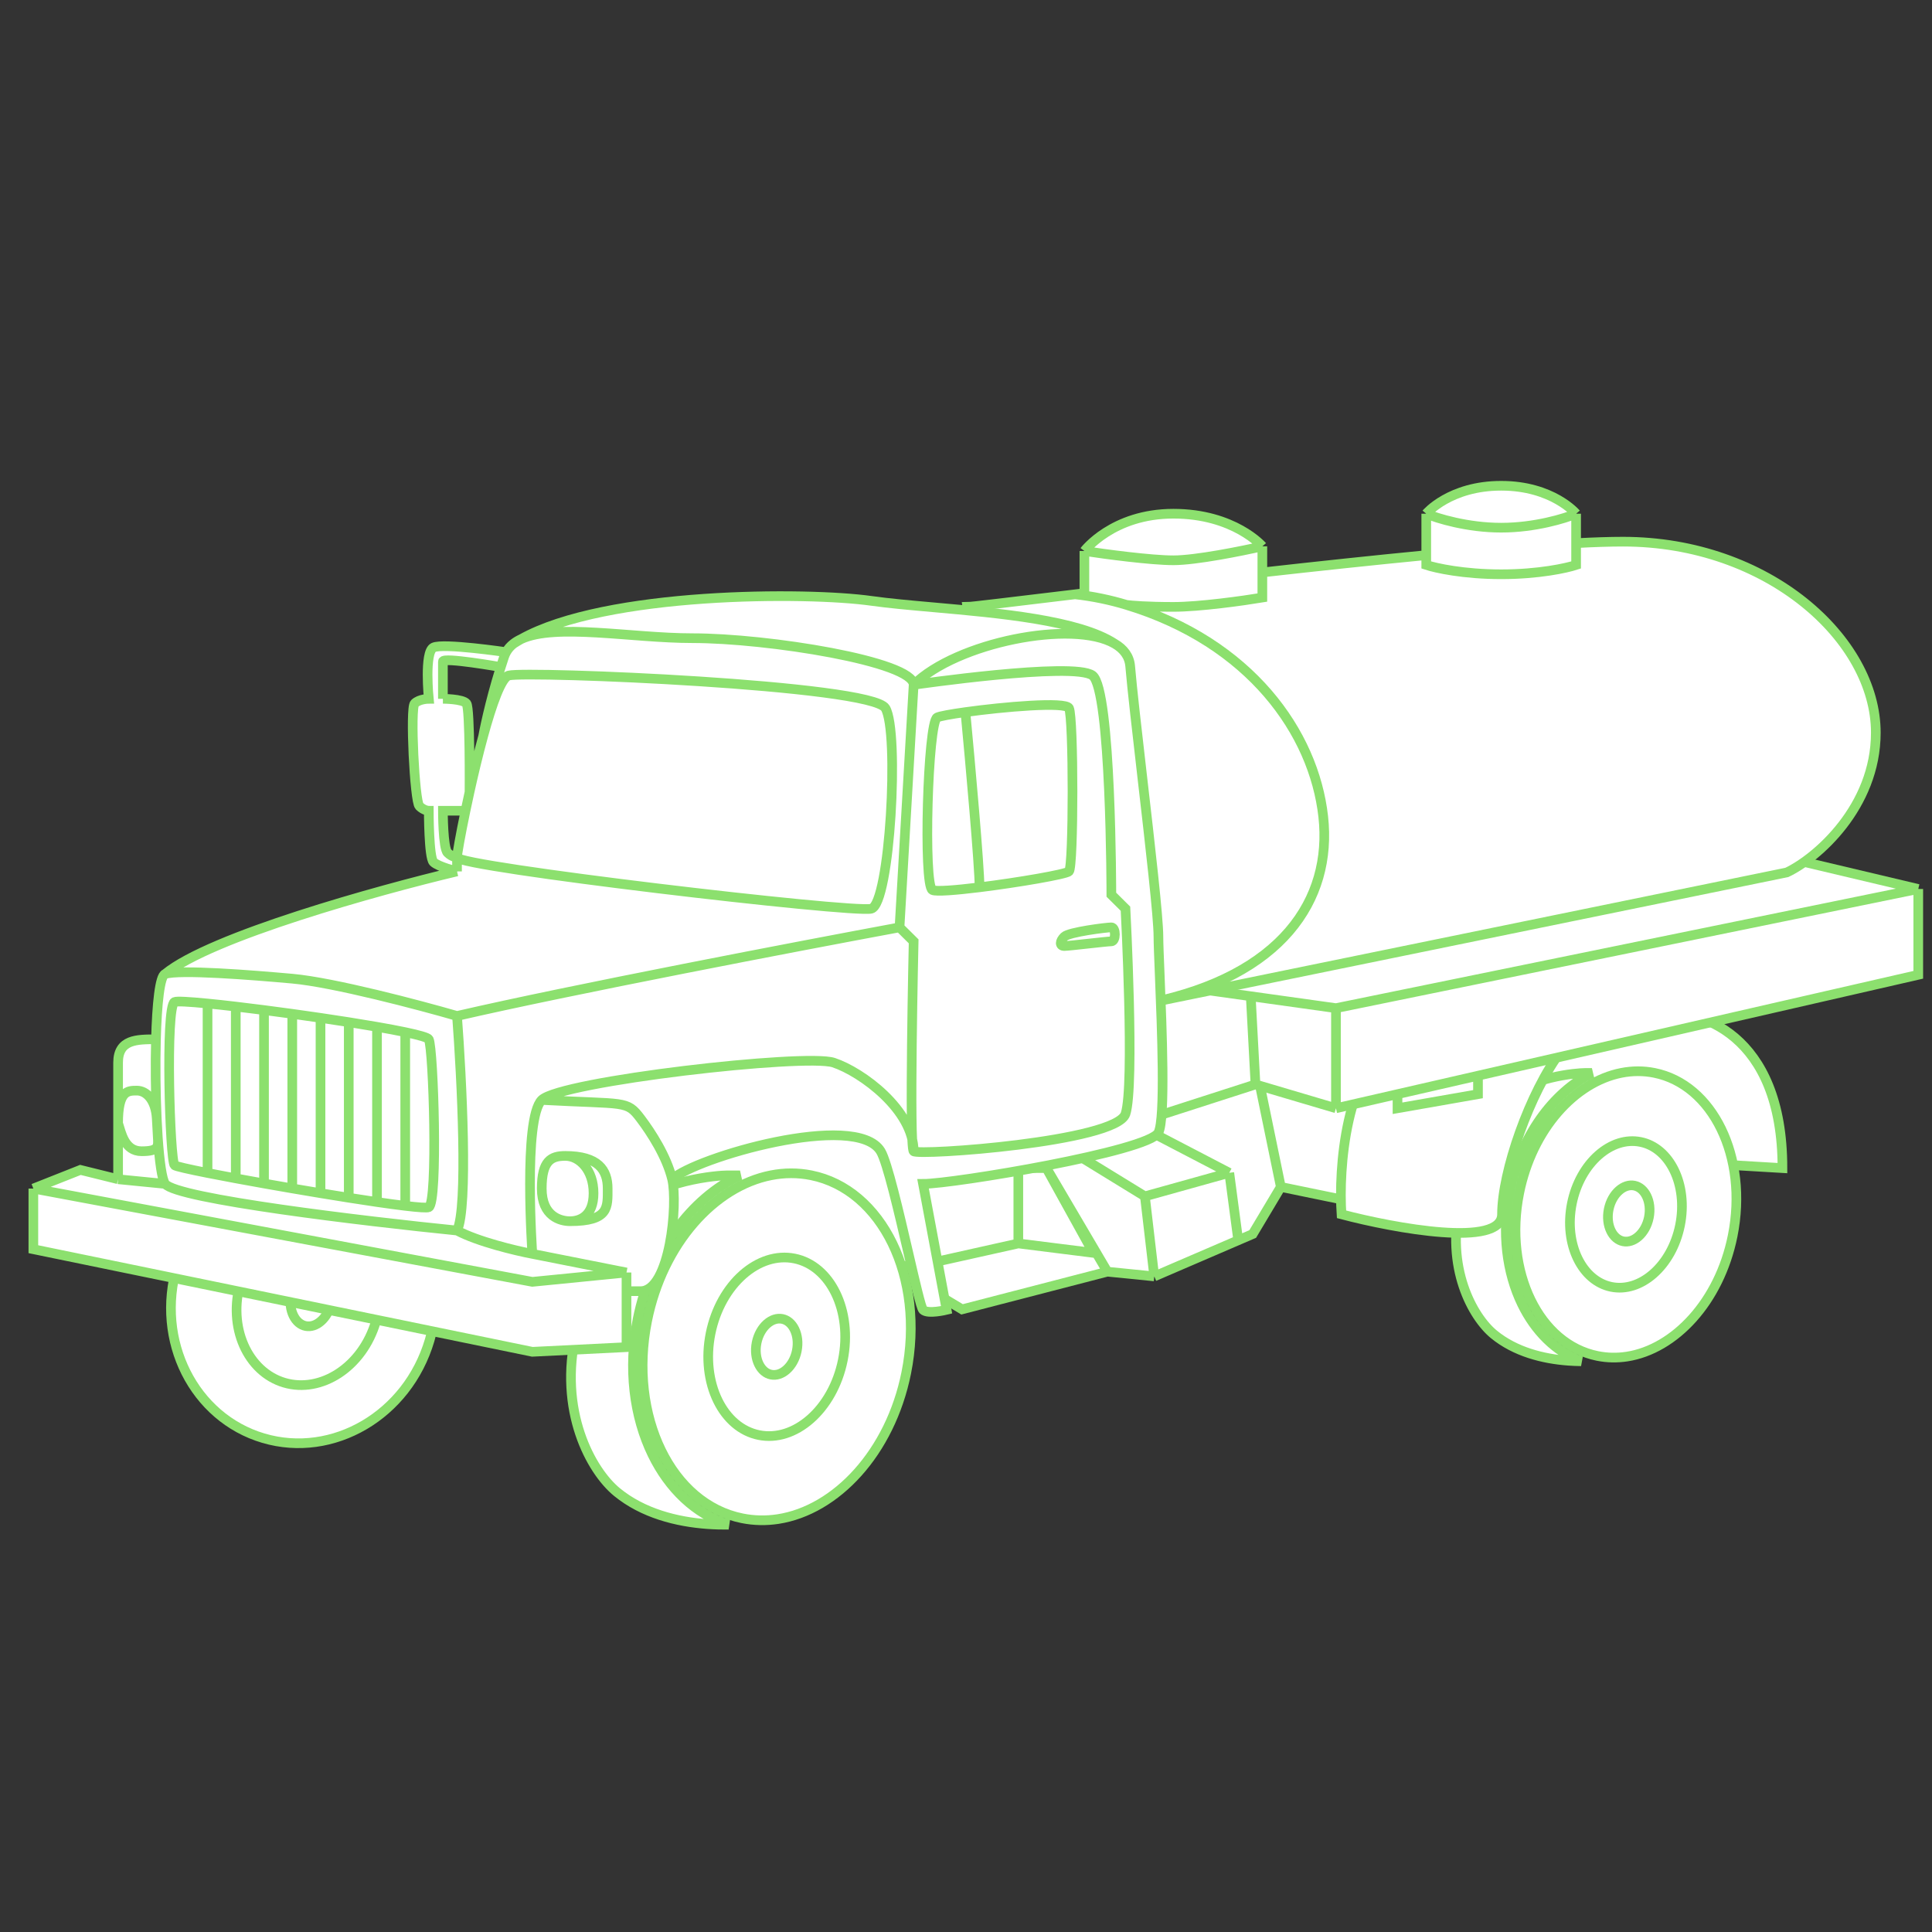
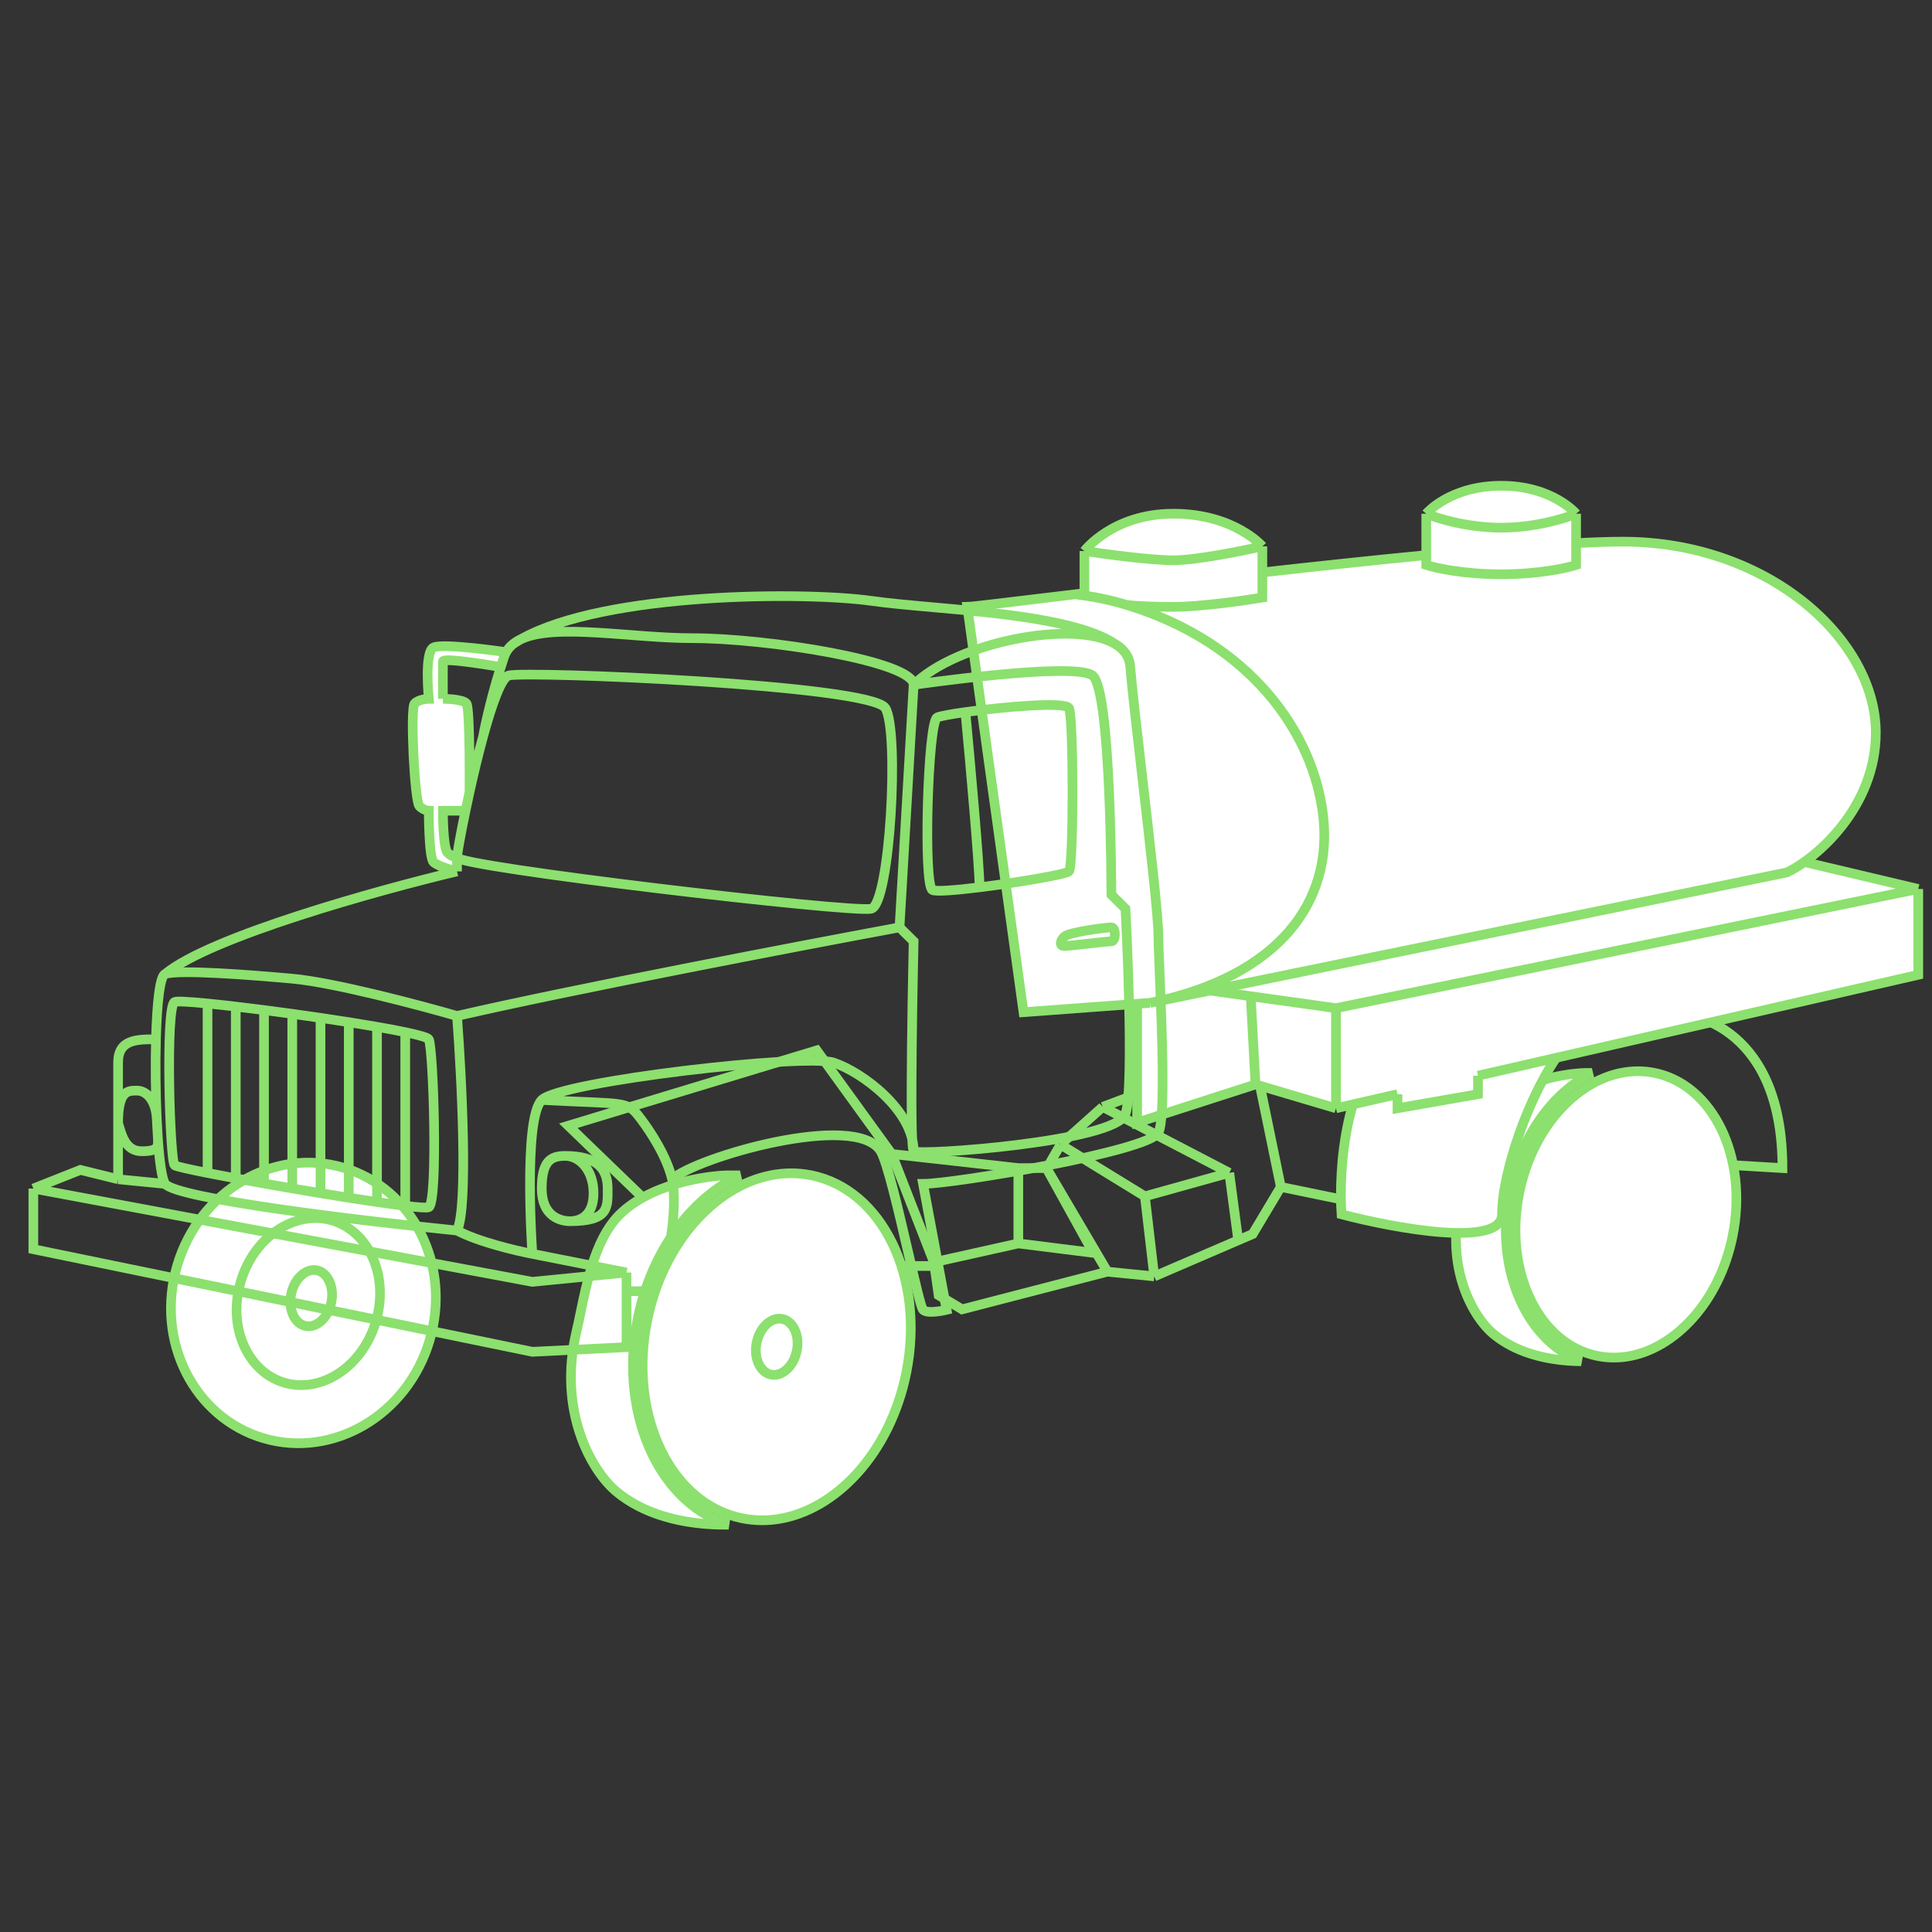
<svg xmlns="http://www.w3.org/2000/svg" width="200" height="200" viewBox="0 0 200 200" fill="none">
  <rect x="0" y="0" width="200" height="200" fill="#333333" stroke="none" />
-   <path d="M99.592 135.544L97.166 134.082L96.736 131.057H73.872L58.828 116.534L84.548 108.736L92.313 119.459L105.416 120.921H108.327L108.355 120.969L109.783 118.484L114.151 114.585L129.68 108.736L171.415 104.836C175.782 104.349 184.518 106.883 184.518 120.921L176.268 120.434L151.518 126.77L132.592 122.871L129.68 127.745L128.181 128.391L119.489 132.132L114.636 131.645L99.592 135.544Z" fill="white" />
  <path d="M114.636 131.645L99.592 135.544L97.166 134.082L96.736 131.057M114.636 131.645L119.489 132.132M114.636 131.645L108.327 120.921M119.489 132.132L129.68 127.745L132.592 122.871M119.489 132.132L118.519 123.846M108.327 120.921L113.18 129.695L105.416 128.72M108.327 120.921H105.416M105.416 128.72L96.681 130.67M105.416 128.72V120.921M96.681 130.67L92.313 119.459M96.681 130.67L96.736 131.057M105.416 120.921L92.313 119.459M132.592 122.871L151.518 126.77L176.268 120.434L184.518 120.921C184.518 106.883 175.782 104.349 171.415 104.836L129.68 108.736M132.592 122.871L129.68 108.736M92.313 119.459L84.548 108.736L58.828 116.534L73.872 131.057H96.736M118.519 123.846L109.783 118.484M118.519 123.846L127.254 121.409M109.783 118.484L108.102 121.409M109.783 118.484L114.151 114.585M128.224 128.72L127.254 121.409M127.254 121.409L114.151 114.585M114.151 114.585L129.68 108.736" stroke="#8CE06E" />
  <path d="M164.036 111.073L164.795 111.073C160.729 113.121 157.423 117.659 156.289 123.298C155.429 127.577 155.968 131.735 157.557 135.002C158.903 137.769 161.014 139.914 163.676 140.918C163.253 140.914 162.816 140.896 162.369 140.864C159.741 140.672 156.865 139.948 154.651 138.136C152.431 136.32 149.608 131.178 151.182 124.488C151.311 123.942 151.431 123.361 151.557 122.759C151.805 121.564 152.071 120.284 152.451 119.017C153.019 117.125 153.812 115.391 155.076 114.231C156.594 112.839 158.658 112.043 160.461 111.598C162.26 111.154 163.741 111.073 164.036 111.073ZM157.27 123.495C158.604 116.858 163.033 112.008 167.844 111.063C168.969 110.842 170.118 110.833 171.261 111.063C174.262 111.666 176.692 113.814 178.177 116.866C179.662 119.919 180.184 123.852 179.363 127.936C177.993 134.75 173.363 139.676 168.407 140.434C167.405 140.587 166.386 140.572 165.371 140.368C162.371 139.765 159.941 137.617 158.456 134.564C156.971 131.512 156.449 127.579 157.27 123.495Z" fill="white" stroke="#8CE06E" />
  <path d="M44.476 138.737C42.184 146.501 34.462 151.004 27.274 148.882C20.086 146.76 16.047 138.786 18.339 131.022C20.631 123.257 28.353 118.755 35.541 120.877C42.729 122.999 46.768 130.973 44.476 138.737Z" fill="white" stroke="#8CE06E" />
  <path d="M155.489 125.705C155.489 121.338 158.338 113.089 161.661 108.722C158.18 106.781 149.887 103.773 144.57 107.267C139.253 110.76 138.556 121.014 138.873 125.705C144.412 127.16 155.489 129.198 155.489 125.705Z" fill="white" stroke="#8CE06E" />
  <path d="M38.91 136.807C37.517 141.525 33.226 144.257 29.436 143.138C25.647 142.02 23.527 137.395 24.92 132.677C26.312 127.959 30.604 125.226 34.394 126.345C38.183 127.464 40.303 132.089 38.91 136.807Z" stroke="#8CE06E" />
  <path d="M34.301 134.804C34.133 135.638 33.727 136.323 33.228 136.761C32.73 137.199 32.165 137.375 31.641 137.269C31.117 137.164 30.663 136.784 30.373 136.187C30.083 135.59 29.973 134.802 30.14 133.968C30.308 133.134 30.714 132.449 31.213 132.01C31.711 131.572 32.276 131.397 32.8 131.502C33.324 131.608 33.778 131.988 34.068 132.584C34.358 133.181 34.468 133.97 34.301 134.804Z" stroke="#8CE06E" />
-   <path d="M173.916 126.841C173.492 128.95 172.46 130.711 171.157 131.857C169.854 133.003 168.305 133.518 166.809 133.218C165.313 132.917 164.084 131.843 163.325 130.283C162.566 128.722 162.294 126.699 162.718 124.59C163.142 122.481 164.174 120.72 165.477 119.574C166.78 118.428 168.329 117.912 169.825 118.213C171.321 118.514 172.55 119.588 173.309 121.148C174.068 122.709 174.34 124.731 173.916 126.841Z" stroke="#8CE06E" />
  <path d="M198.578 92.028V100.911L153.001 111.357V113.267L144.669 114.727V113.267L138.298 114.727L129.967 112.26L117.715 116.207V102.391L120.655 101.897L181.915 88.081L198.578 92.028Z" fill="white" />
-   <path d="M138.298 104.365V114.727M138.298 104.365L198.578 92.028M138.298 104.365L129.477 103.131M138.298 114.727L129.967 112.26M138.298 114.727L144.669 113.267M198.578 92.028V100.911L153.001 111.357M198.578 92.028L181.915 88.081L120.655 101.897M120.655 101.897L117.715 102.391V116.207L129.967 112.26M120.655 101.897L129.477 103.131M129.967 112.26L129.477 103.131M144.669 113.267V114.727L153.001 113.267V111.357M144.669 113.267L153.001 111.357" stroke="#8CE06E" />
+   <path d="M138.298 104.365V114.727M138.298 104.365L198.578 92.028M138.298 104.365L129.477 103.131M138.298 114.727L129.967 112.26M138.298 114.727L144.669 113.267M198.578 92.028V100.911L153.001 111.357M198.578 92.028L181.915 88.081L120.655 101.897M120.655 101.897L117.715 102.391V116.207L129.967 112.26M120.655 101.897L129.477 103.131M129.967 112.26L129.477 103.131M144.669 113.267V114.727L153.001 113.267V111.357L153.001 111.357" stroke="#8CE06E" />
  <path d="M66.993 136.723C68.606 128.698 73.966 122.812 79.814 121.664C81.183 121.395 82.582 121.384 83.973 121.663C87.626 122.397 90.577 125.011 92.377 128.711C94.177 132.412 94.808 137.173 93.815 142.114C92.159 150.354 86.556 156.333 80.529 157.255C79.31 157.441 78.07 157.422 76.835 157.174C73.182 156.44 70.231 153.826 68.431 150.126C66.631 146.425 66 141.664 66.993 136.723ZM67.532 150.563C69.24 154.074 71.972 156.743 75.42 157.839C74.722 157.847 73.987 157.829 73.231 157.774C70.054 157.541 66.564 156.665 63.873 154.463C61.168 152.25 57.754 146.014 59.659 137.916C59.813 137.264 59.958 136.566 60.108 135.842C60.408 134.4 60.73 132.848 61.189 131.318C61.876 129.033 62.838 126.922 64.381 125.506C66.229 123.811 68.735 122.847 70.915 122.308C73.09 121.771 74.883 121.673 75.247 121.673L76.608 121.673C71.561 124.022 67.411 129.57 66.013 136.526C64.98 141.662 65.628 146.649 67.532 150.563Z" fill="white" stroke="#8CE06E" />
  <path d="M194.184 75.845C194.184 83.561 188.044 88.866 184.973 90.313L119.043 103.816L105.954 104.781L100.137 62.825C100.546 62.825 104.902 62.291 111.287 61.524L112.256 61.407V57.038C112.256 57.038 115.165 53.179 121.467 53.179C127.769 53.179 130.678 56.555 130.678 56.555V59.258C136.343 58.622 142.192 57.995 147.645 57.468V53.179C147.645 53.179 150.069 50.286 155.402 50.286C160.734 50.286 163.158 53.179 163.158 53.179V56.226C165.024 56.127 166.661 56.073 168.006 56.073C183.034 56.073 194.184 66.2 194.184 75.845Z" fill="white" />
  <path d="M119.043 103.816L105.954 104.781L100.137 62.825C100.546 62.825 104.902 62.291 111.287 61.524M119.043 103.816L184.973 90.313C188.044 88.866 194.184 83.561 194.184 75.845C194.184 66.2 183.034 56.073 168.006 56.073C166.661 56.073 165.024 56.127 163.158 56.226M119.043 103.816C132.617 101.036 137.95 93.207 136.98 84.526C136.01 75.845 129.413 66.502 116.619 62.618M111.287 61.524C111.605 61.485 111.928 61.447 112.256 61.407V57.038M111.287 61.524C113.152 61.731 114.931 62.105 116.619 62.618M130.678 56.555C128.577 57.038 123.794 58.002 121.467 58.002C119.14 58.002 114.357 57.359 112.256 57.038M130.678 56.555V59.258M130.678 56.555C130.678 56.555 127.769 53.179 121.467 53.179C115.165 53.179 112.256 57.038 112.256 57.038M116.619 62.618C117.104 62.687 118.752 62.825 121.467 62.825C124.182 62.825 128.739 62.182 130.678 61.86V59.258M130.678 59.258C136.343 58.622 142.192 57.995 147.645 57.468M163.158 53.179C162.027 53.662 158.892 54.626 155.402 54.626C151.911 54.626 148.776 53.662 147.645 53.179M163.158 53.179V56.226M163.158 53.179C163.158 53.179 160.734 50.286 155.402 50.286C150.069 50.286 147.645 53.179 147.645 53.179M147.645 53.179V57.468M147.645 57.468V58.484C148.615 58.806 151.523 59.449 155.402 59.449C159.28 59.449 162.189 58.806 163.158 58.484V56.226" stroke="#8CE06E" />
  <path fill-rule="evenodd" clip-rule="evenodd" d="M48.604 81.998C48.604 81.998 48.676 73.306 48.286 72.824C47.895 72.341 45.849 72.341 45.849 72.341V68.478C45.849 67.995 51.84 69.052 51.84 69.052C51.95 68.702 52.065 68.349 52.184 67.995C52.242 67.824 52.313 67.663 52.397 67.512C52.397 67.512 45.849 66.547 44.874 67.029C43.9 67.512 44.387 72.341 44.387 72.341C44.387 72.341 43.413 72.341 42.925 72.824C42.438 73.306 42.925 82.963 43.413 83.446C43.9 83.929 44.387 83.929 44.387 83.929C44.387 83.929 44.387 88.757 44.874 89.24C45.362 89.723 47.311 90.206 47.311 90.206V88.757C47.311 88.757 46.824 88.757 46.336 88.275C45.849 87.792 45.849 83.929 45.849 83.929H48.189C48.317 83.314 48.456 82.665 48.604 81.998Z" fill="white" />
-   <path fill-rule="evenodd" clip-rule="evenodd" d="M118.257 80.528C119.058 87.477 119.92 94.955 119.92 96.966C119.92 97.626 119.978 99.056 120.052 100.869C120.28 106.488 120.657 115.785 119.92 117.245C118.945 119.176 98.673 122.556 95.555 122.556L97.991 135.593C97.991 135.593 96.042 136.076 95.555 135.593C95.35 135.391 94.752 132.815 94.041 129.747C93.054 125.495 91.848 120.299 91.169 119.176C88.625 114.975 71.939 119.848 69.581 122.074C70.189 124.595 69.361 133.662 66.316 133.662H64.854V139.456L55.108 139.939L3.453 129.316V123.039L8.326 121.108L12.225 122.074V116.279V110.002C12.225 107.588 14.174 107.588 16.145 107.588C16.244 103.936 16.546 101.011 17.098 100.828C21.776 96.966 39.189 92.137 47.311 90.206V88.757C47.311 88.45 47.656 86.484 48.189 83.929C48.317 83.314 48.456 82.665 48.604 81.998C49.022 80.107 49.51 78.063 50.019 76.204C50.253 74.916 51.014 71.472 52.184 67.995C52.242 67.824 52.313 67.663 52.397 67.512C52.587 67.171 52.844 66.881 53.159 66.635C53.389 66.455 53.65 66.299 53.938 66.165C62.742 61.236 83.576 61.264 90.194 62.201C91.983 62.454 94.22 62.653 96.639 62.868C103.448 63.474 111.693 64.207 115.393 66.635C116.326 67.175 116.91 67.941 116.996 68.961C117.194 71.308 117.711 75.795 118.257 80.528Z" fill="white" />
  <path d="M47.311 88.757C47.311 89.723 88.245 94.552 90.194 94.069C92.143 93.586 93.118 75.721 91.656 73.306C90.194 70.892 54.621 69.444 52.671 69.927C51.913 70.114 50.933 72.861 50.019 76.204M47.311 88.757V90.206M47.311 88.757C47.311 88.757 46.824 88.757 46.336 88.275C45.849 87.792 45.849 83.929 45.849 83.929H48.189M47.311 88.757C47.311 88.45 47.656 86.484 48.189 83.929M94.58 70.892C94.58 68.478 79.473 66.064 71.676 66.064C65.389 66.064 57.518 64.494 53.938 66.165M94.58 70.892L93.118 96M94.58 70.892C94.58 70.892 111.148 68.478 113.098 69.927C115.047 71.375 115.047 92.62 115.047 92.62L116.509 94.069C116.509 94.069 117.483 112.417 116.509 115.314C115.534 118.211 95.067 119.659 94.58 119.176M94.58 70.892C98.997 66.516 111.023 64.106 115.393 66.635M52.184 67.995C51.014 71.472 50.253 74.916 50.019 76.204M52.184 67.995C52.242 67.824 52.313 67.663 52.397 67.512M52.184 67.995C52.065 68.349 51.95 68.702 51.84 69.052C51.84 69.052 45.849 67.995 45.849 68.478M50.019 76.204C49.51 78.063 49.022 80.107 48.604 81.998M93.118 96L94.58 97.448C94.58 97.448 94.093 118.694 94.58 119.176M93.118 96C82.722 97.931 59.006 102.47 47.311 105.174M94.58 119.176C94.58 114.927 89.219 110.968 86.296 110.002C83.372 109.037 58.032 111.934 56.083 113.865M99.94 73.718C103.866 73.17 110.309 72.609 110.661 73.306C111.148 74.272 111.148 89.723 110.661 90.206C110.359 90.505 105.379 91.361 101.402 91.853M99.94 73.718C98.427 73.929 97.288 74.138 97.016 74.272C96.042 74.755 95.555 91.654 96.529 92.137C96.9 92.321 98.962 92.155 101.402 91.853M99.94 73.718C100.428 78.863 101.402 89.694 101.402 91.853M53.159 66.635C52.844 66.881 52.587 67.171 52.397 67.512M53.159 66.635C53.389 66.455 53.65 66.299 53.938 66.165M53.159 66.635C53.407 66.474 53.667 66.317 53.938 66.165M115.393 66.635C116.326 67.175 116.91 67.941 116.996 68.961C117.194 71.308 117.711 75.795 118.257 80.528C119.058 87.477 119.92 94.955 119.92 96.966C119.92 97.626 119.978 99.056 120.052 100.869C120.28 106.488 120.657 115.785 119.92 117.245C118.945 119.176 98.673 122.556 95.555 122.556L97.991 135.593C97.991 135.593 96.042 136.076 95.555 135.593C95.35 135.391 94.752 132.815 94.041 129.747C93.054 125.495 91.848 120.299 91.169 119.176C88.625 114.975 71.939 119.848 69.581 122.074M115.393 66.635C111.693 64.207 103.448 63.474 96.639 62.868C94.22 62.653 91.983 62.454 90.194 62.201C83.576 61.264 62.742 61.236 53.938 66.165M47.311 105.174C47.798 111.612 48.48 125.067 47.311 127.385M47.311 105.174C43.413 104.047 34.543 101.698 30.255 101.311C25.967 100.925 18.56 100.346 17.098 100.828M47.311 127.385C37.727 126.419 18.267 124.101 17.098 122.556M47.311 127.385C49.477 128.544 53.412 129.477 55.108 129.799M17.098 100.828C21.776 96.966 39.189 92.137 47.311 90.206M17.098 100.828C16.546 101.011 16.244 103.936 16.145 107.588M17.098 122.556L12.225 122.074M17.098 122.556C16.767 122.119 16.506 120.227 16.335 117.728M47.311 90.206C47.311 90.206 45.362 89.723 44.874 89.24C44.387 88.757 44.387 83.929 44.387 83.929C44.387 83.929 43.9 83.929 43.413 83.446C42.925 82.963 42.438 73.306 42.925 72.824C43.413 72.341 44.387 72.341 44.387 72.341C44.387 72.341 43.9 67.512 44.874 67.029C45.849 66.547 52.397 67.512 52.397 67.512M55.108 129.799C55.108 129.799 54.133 115.797 56.083 113.865M55.108 129.799L64.854 131.73M56.083 113.865C64.854 114.348 64.854 113.865 66.316 115.797C67.396 117.224 69.009 119.706 69.581 122.074M64.854 133.662H66.316C69.361 133.662 70.189 124.595 69.581 122.074M64.854 133.662V131.73M64.854 133.662V139.456L55.108 139.939L3.453 129.316V123.039M64.854 131.73L55.108 132.696L3.453 123.039M16.145 107.588C14.174 107.588 12.225 107.588 12.225 110.002M16.145 107.588C16.074 110.198 16.107 113.179 16.227 115.797M12.225 110.002C12.225 111.066 12.225 112.9 12.225 116.279M12.225 110.002V116.279M12.225 122.074L8.326 121.108L3.453 123.039M12.225 122.074C12.225 120.627 12.225 119.659 12.225 116.279M12.225 122.074V116.279M59.006 126.419C58.032 126.419 56.083 125.936 56.083 123.039C56.083 120.142 57.057 119.659 58.519 119.659M59.006 126.419C59.981 126.419 61.443 125.936 61.443 123.522C61.443 121.108 59.981 119.659 58.519 119.659M59.006 126.419C63.074 126.419 62.905 124.971 62.905 123.039C62.905 121.108 61.93 119.659 58.519 119.659M16.227 115.797C16.118 113.865 15.149 112.9 14.174 112.9C13.199 112.9 12.225 112.9 12.225 116.279M16.227 115.797C16.257 116.468 16.294 117.116 16.335 117.728M16.335 117.728C16.395 118.694 16.451 119.176 14.661 119.176C12.871 119.176 12.55 117.245 12.225 116.279M41.95 106.85C43.386 107.152 44.298 107.411 44.387 107.588C44.874 108.554 45.362 124.488 44.387 124.971C44.217 125.055 43.319 124.992 41.95 124.828M41.95 106.85V124.828M41.95 106.85C41.129 106.678 40.135 106.491 39.027 106.298M41.95 124.828C41.128 124.73 40.134 124.595 39.027 124.434M39.027 106.298V124.434M39.027 106.298C38.119 106.14 37.134 105.977 36.103 105.814M39.027 124.434C38.119 124.301 37.134 124.151 36.103 123.989M36.103 105.814V123.989M36.103 105.814C35.159 105.665 34.177 105.515 33.179 105.369M36.103 123.989C35.159 123.841 34.177 123.682 33.179 123.517M33.179 105.369V123.517M33.179 105.369C32.212 105.226 31.23 105.086 30.255 104.952M33.179 123.517C31.229 123.195 29.221 122.85 27.331 122.514M30.255 104.952V123.039M30.255 104.952C29.266 104.815 28.284 104.684 27.331 104.562M27.331 104.562V122.514M27.331 104.562C26.314 104.431 25.33 104.309 24.407 104.201M27.331 122.514C26.313 122.333 25.329 122.154 24.407 121.983M24.407 104.201V121.983M24.407 104.201C23.335 104.075 22.346 103.967 21.484 103.883M24.407 121.983C23.335 121.785 22.346 121.596 21.484 121.425M21.484 103.883C19.573 103.695 18.28 103.623 18.072 103.725C17.098 104.208 17.585 120.142 18.072 120.625C18.181 120.732 19.495 121.031 21.484 121.425M21.484 103.883V121.425M48.189 83.929C48.317 83.314 48.456 82.665 48.604 81.998M48.604 81.998C48.604 81.998 48.676 73.306 48.286 72.824C47.895 72.341 45.849 72.341 45.849 72.341M45.849 72.341C45.849 72.341 45.849 68.961 45.849 68.478M45.849 72.341V68.478M110.174 96.966C110.661 96.483 114.56 96 115.047 96C115.534 96 115.534 97.448 115.047 97.448C114.56 97.448 110.661 97.931 110.174 97.931C109.687 97.931 109.687 97.448 110.174 96.966Z" stroke="#8CE06E" />
-   <path d="M87.251 140.795C86.736 143.357 85.482 145.499 83.893 146.896C82.305 148.293 80.407 148.929 78.567 148.559C76.726 148.189 75.222 146.869 74.296 144.967C73.371 143.064 73.042 140.604 73.557 138.043C74.072 135.481 75.326 133.339 76.914 131.942C78.503 130.545 80.4 129.909 82.241 130.279C84.081 130.649 85.586 131.968 86.511 133.871C87.436 135.773 87.766 138.233 87.251 140.795Z" stroke="#8CE06E" />
  <path d="M82.484 139.837C82.317 140.671 81.91 141.356 81.412 141.794C80.914 142.232 80.349 142.407 79.825 142.302C79.3 142.197 78.847 141.817 78.557 141.22C78.266 140.623 78.156 139.835 78.324 139.001C78.492 138.167 78.898 137.482 79.396 137.043C79.894 136.605 80.459 136.43 80.984 136.535C81.508 136.64 81.961 137.02 82.251 137.617C82.542 138.214 82.652 139.003 82.484 139.837Z" stroke="#8CE06E" />
-   <path d="M170.689 126.036C170.522 126.87 170.116 127.555 169.617 127.993C169.119 128.432 168.554 128.607 168.03 128.502C167.505 128.396 167.052 128.016 166.762 127.42C166.471 126.823 166.361 126.034 166.529 125.2C166.697 124.366 167.103 123.681 167.601 123.243C168.099 122.804 168.664 122.629 169.189 122.735C169.713 122.84 170.166 123.22 170.457 123.816C170.747 124.413 170.857 125.202 170.689 126.036Z" stroke="#8CE06E" />
</svg>